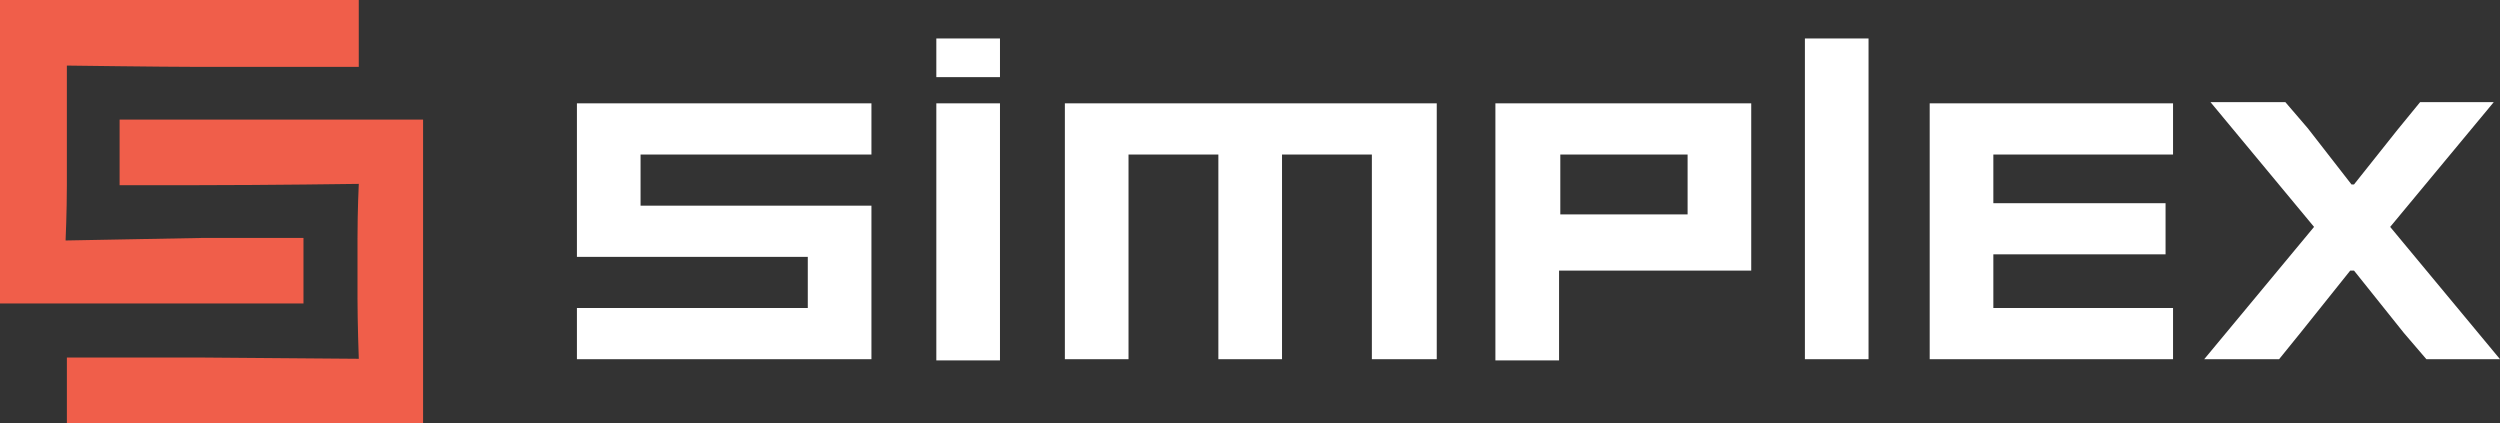
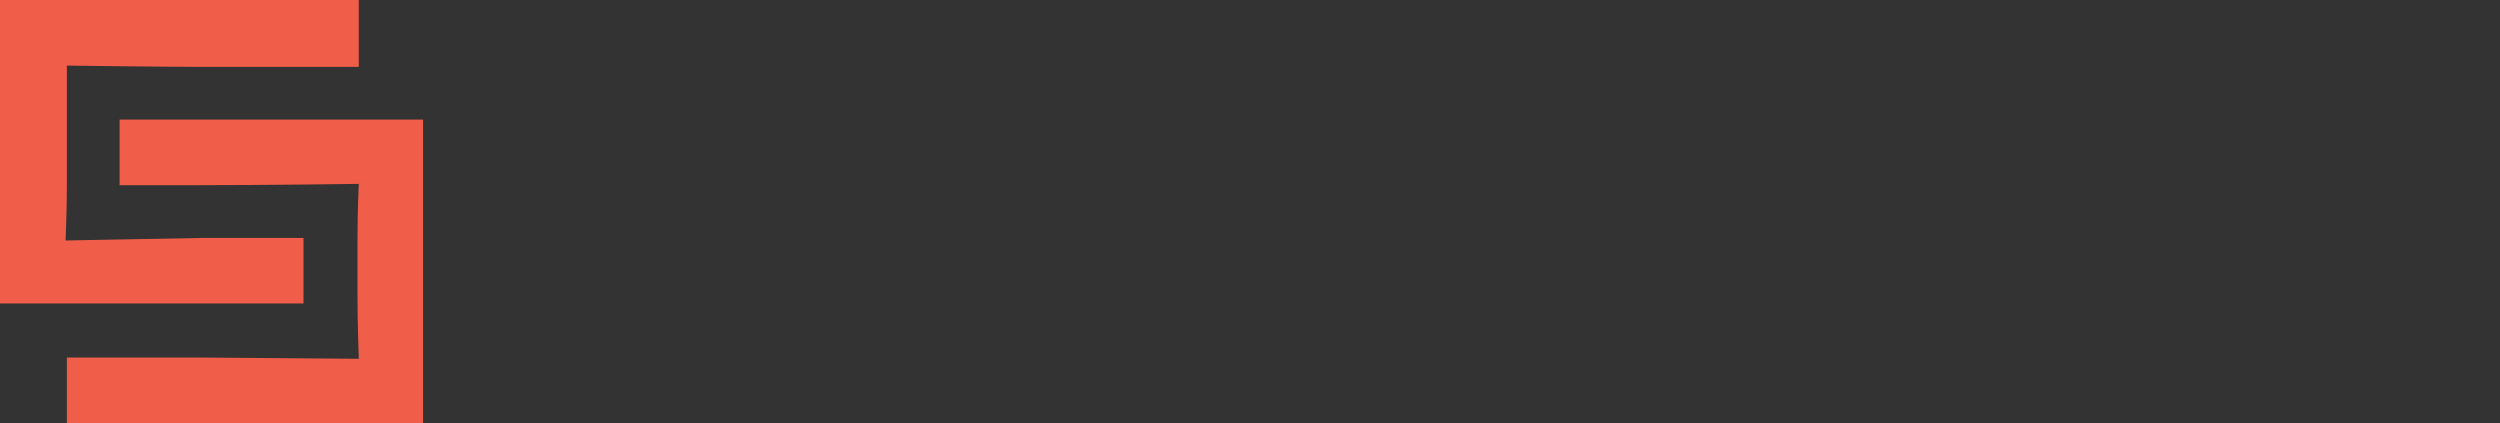
<svg xmlns="http://www.w3.org/2000/svg" width="130" height="22" viewBox="0 0 130 22" fill="none">
  <rect x="0" y="0" width="130" height="22" fill="#333333" stroke="none" />
-   <path fill-rule="evenodd" clip-rule="evenodd" d="M48.689 4.012V2H51.999V4.012H48.689ZM45.315 5.374H30V13.356H42.005V16.017H30V18.677H45.315V10.696H33.309V8.035H45.315V5.374ZM51.999 5.374H48.689V18.742H51.999V5.374ZM58.683 18.677H55.373V5.374H74.711V18.677H71.337V8.035H66.665V18.677H63.355V8.035H58.683V18.677ZM77.761 5.374V18.742H81.071V14.07H91.064V5.374H77.761ZM87.755 11.15H81.136V8.035H87.755V11.15ZM93.855 2H97.164V18.677H93.855V2ZM100.344 18.677H112.998V16.017H103.654V13.226H112.609V10.566H103.654V8.035H106.963H112.998V5.374H100.344V18.677ZM129.676 5.31L124.289 11.799L130 18.677H126.171L125.003 17.315L122.408 14.07H122.213L119.617 17.315L118.514 18.677H114.62L120.331 11.799L114.945 5.31H118.838L120.007 6.672L122.278 9.592H122.408L124.679 6.737L125.847 5.31H129.676Z" fill="white" />
  <path fill-rule="evenodd" clip-rule="evenodd" d="M10.632 12.371H15.781V15.781H0V0H18.656V3.477H10.164C8.492 3.477 3.477 3.41 3.477 3.41V6.553V9.629C3.477 11.033 3.41 12.505 3.41 12.505L10.632 12.371ZM3.478 22V18.59H10.232L18.657 18.657C18.657 18.657 18.59 16.784 18.59 15.514V12.438C18.59 10.9 18.657 9.562 18.657 9.562C18.657 9.562 13.909 9.629 10.298 9.629H6.219V6.219H22V22H21.867H3.478Z" fill="#F05E4A" />
</svg>